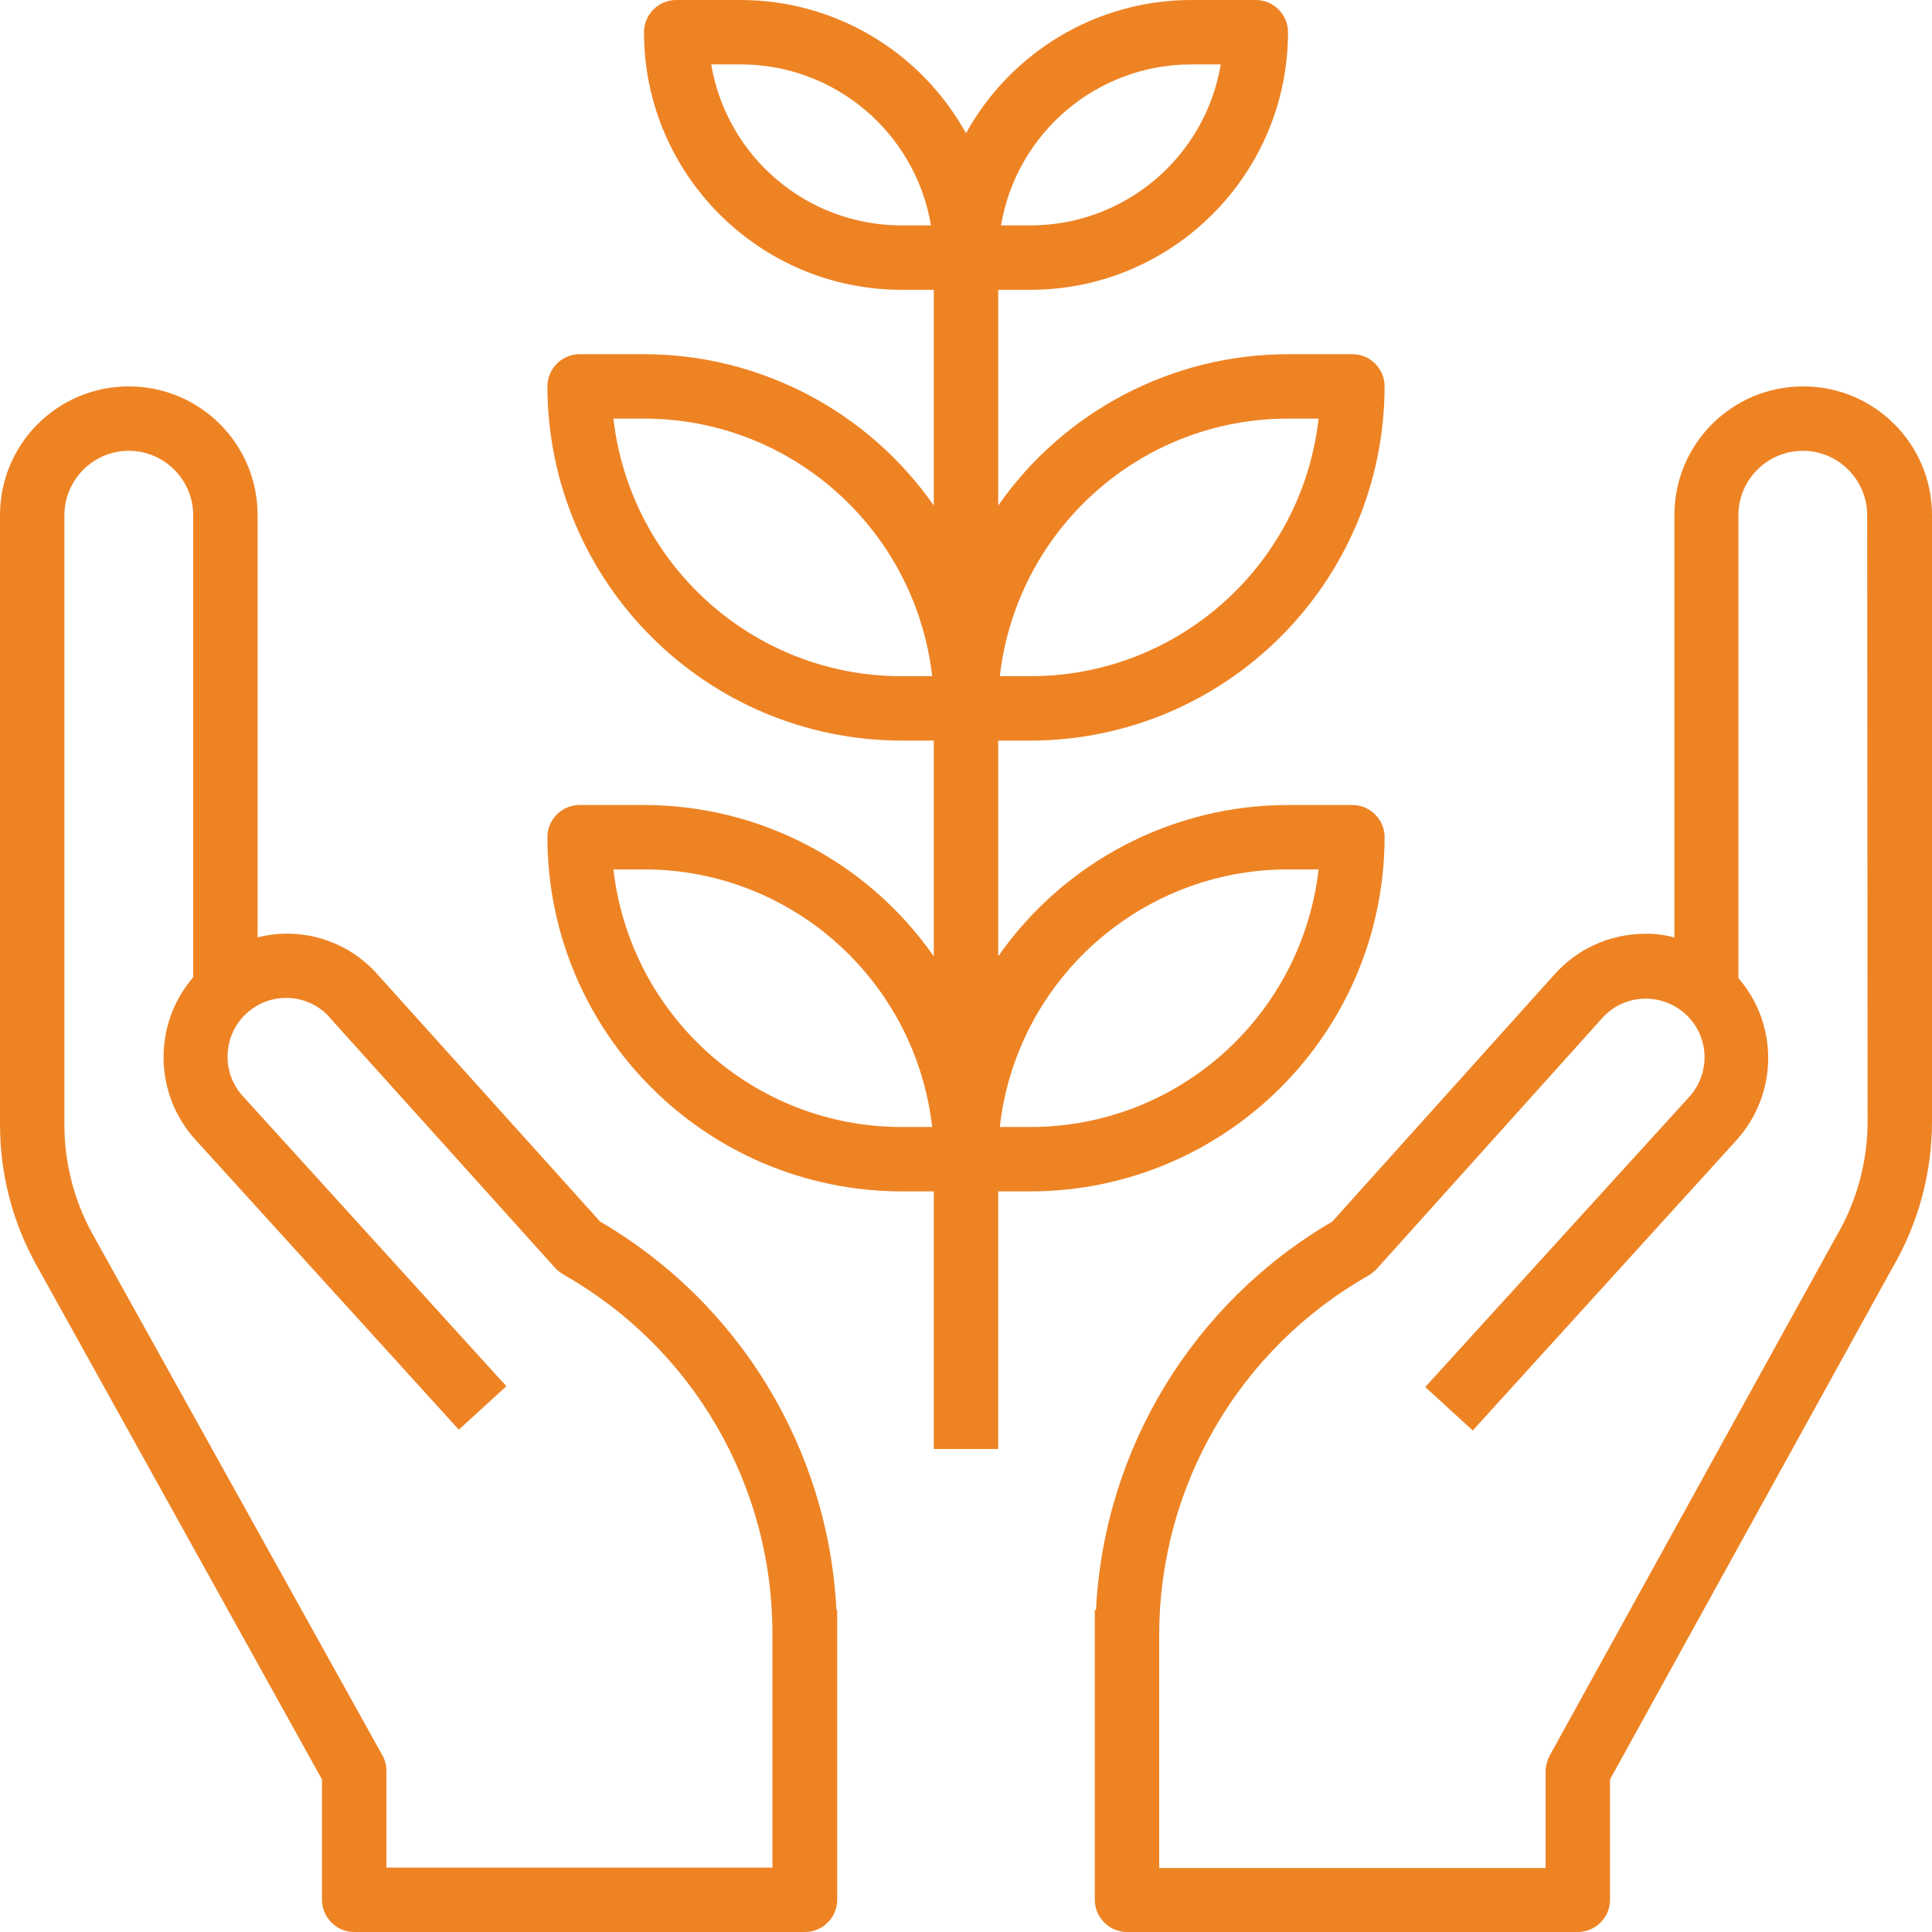
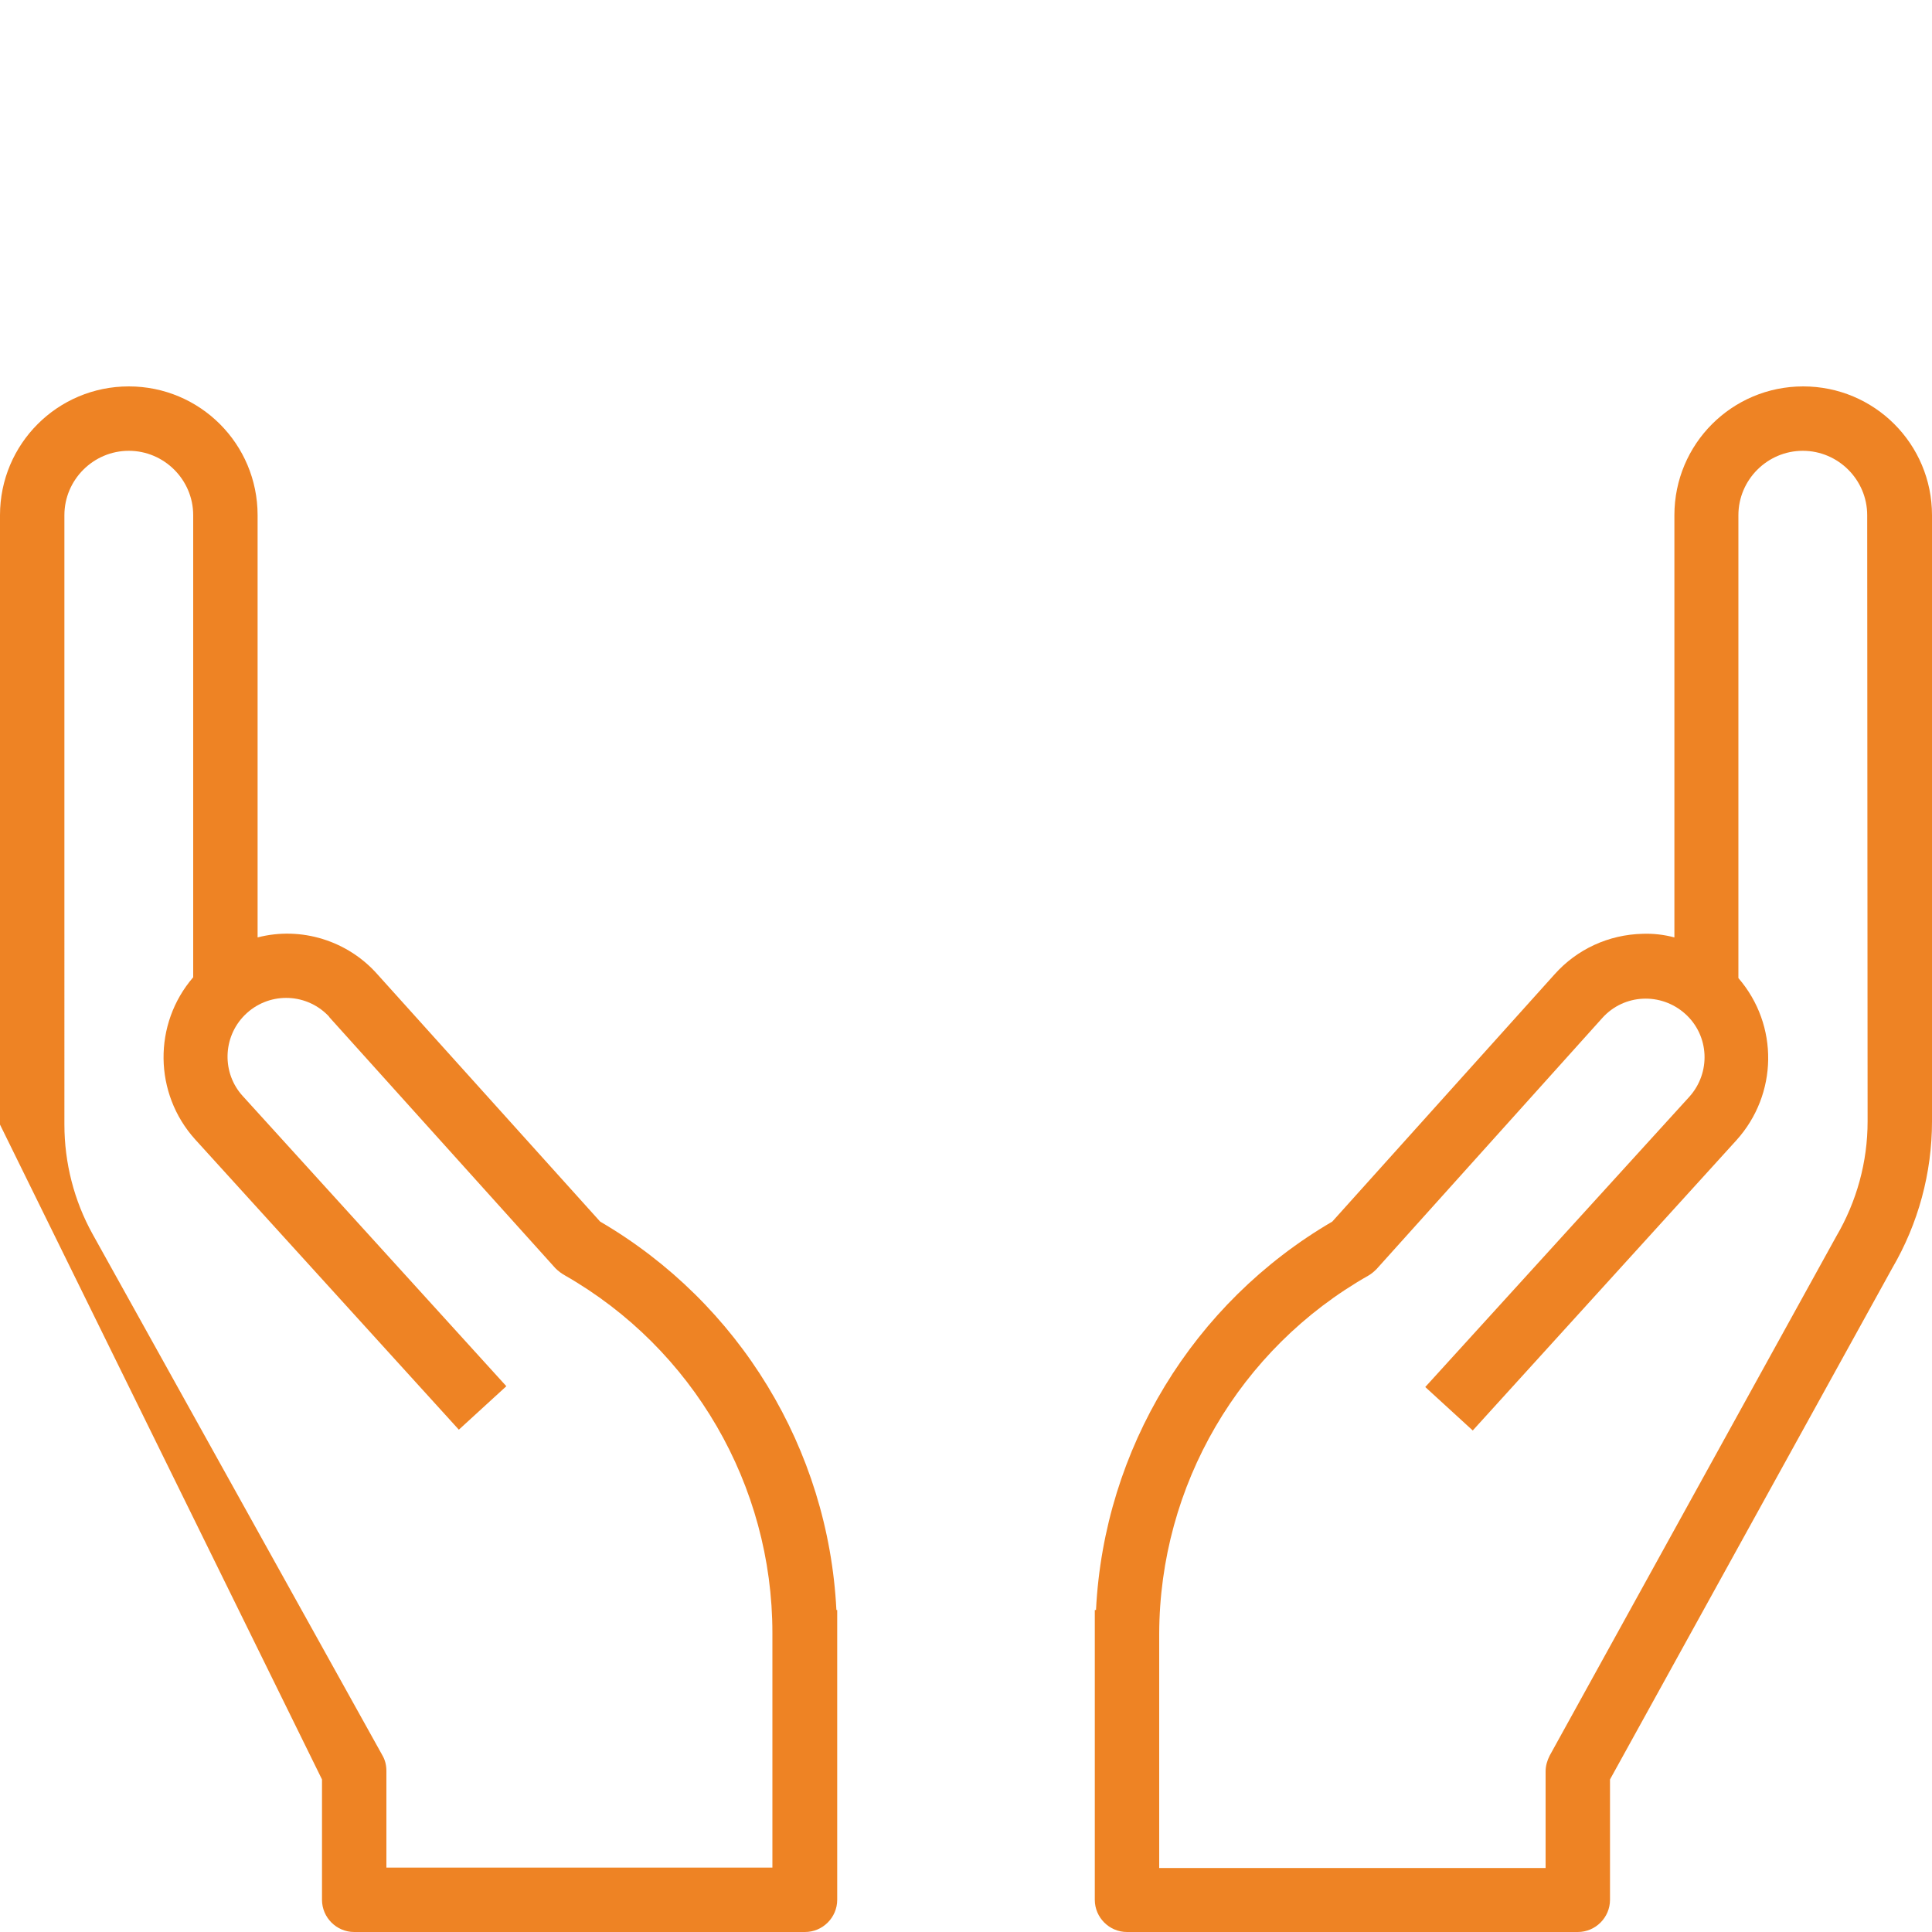
<svg xmlns="http://www.w3.org/2000/svg" version="1.1" id="Capa_1" x="0px" y="0px" viewBox="0 0 480 480" style="enable-background:new 0 0 480 480;" xml:space="preserve">
  <style type="text/css">
	.st0{fill:#EE8324;}
</style>
  <g>
    <g>
-       <path class="st0" d="M207.8,400c-2-40-24.1-76.3-58.7-96.5l-55.3-61.4c-7.4-8.4-19-12-29.8-9.2V128c0-17.7-14.3-32-32-32    S0,110.3,0,128v151.4c0,12.2,3.1,24.3,9.1,35L80,442.1V472c0,4.4,3.6,8,8,8h112c4.4,0,8-3.6,8-8v-72H207.8z M192,464H96v-24    c0-1.4-0.3-2.7-1-3.9L23,306.6c-4.6-8.3-7-17.7-7-27.2V128c0-8.8,7.2-16,16-16s16,7.2,16,16v114.8c-10,11.6-9.8,28.9,0.5,40.3    l65.5,72.1l11.8-10.8l-65.5-72.1c-5.2-5.7-5-14.6,0.5-20.1c5.7-5.7,14.9-5.7,20.6,0c0.2,0.2,0.4,0.4,0.5,0.6l56.1,62.3    c0.7,0.7,1.5,1.3,2.4,1.8c31.8,18.2,51.5,52.1,51.5,88.8V464z" />
+       <path class="st0" d="M207.8,400c-2-40-24.1-76.3-58.7-96.5l-55.3-61.4c-7.4-8.4-19-12-29.8-9.2V128c0-17.7-14.3-32-32-32    S0,110.3,0,128v151.4L80,442.1V472c0,4.4,3.6,8,8,8h112c4.4,0,8-3.6,8-8v-72H207.8z M192,464H96v-24    c0-1.4-0.3-2.7-1-3.9L23,306.6c-4.6-8.3-7-17.7-7-27.2V128c0-8.8,7.2-16,16-16s16,7.2,16,16v114.8c-10,11.6-9.8,28.9,0.5,40.3    l65.5,72.1l11.8-10.8l-65.5-72.1c-5.2-5.7-5-14.6,0.5-20.1c5.7-5.7,14.9-5.7,20.6,0c0.2,0.2,0.4,0.4,0.5,0.6l56.1,62.3    c0.7,0.7,1.5,1.3,2.4,1.8c31.8,18.2,51.5,52.1,51.5,88.8V464z" />
    </g>
  </g>
  <g>
    <g>
      <path class="st0" d="M448,96c-17.7,0-32,14.3-32,32v104.9c-2.6-0.7-5.3-1-7.9-0.9c-8.4,0.2-16.3,3.8-21.9,10.1l-55.2,61.4    c-34.6,20.2-56.7,56.5-58.7,96.5H272v72c0,4.4,3.6,8,8,8h112c4.4,0,8-3.6,8-8v-29.9l70.1-127c6.5-11.1,9.9-23.7,9.9-36.5V128    C480,110.3,465.7,96,448,96z M464,278.6c0,10.1-2.7,19.9-7.8,28.6l-71.2,129c-0.6,1.2-1,2.5-1,3.9v24h-96v-58.2    c0.1-36.8,19.9-70.8,52-89c0.7-0.4,1.4-1,2-1.6l56.1-62.4c5.4-6,14.6-6.4,20.6-1s6.4,14.6,1,20.6l-65.6,72.1l11.8,10.8l65.5-72.1    c10.3-11.4,10.6-28.6,0.5-40.3V128c0-8.8,7.2-16,16-16s16,7.2,16,16L464,278.6L464,278.6z" />
    </g>
  </g>
  <g>
    <g>
-       <path class="st0" d="M336,200h-16c-28.7,0-55.6,14.1-72,37.6V184h8c48.6-0.1,87.9-39.4,88-88c0-4.4-3.6-8-8-8h-16    c-28.7,0-55.6,14.1-72,37.6V72h8c35.3,0,64-28.7,64-64c0-4.4-3.6-8-8-8h-16c-23.3,0-44.7,12.7-56,33.1C228.7,12.7,207.3,0,184,0    h-16c-4.4,0-8,3.6-8,8c0,35.3,28.7,64,64,64h8v53.6C215.6,102.1,188.7,88,160,88h-16c-4.4,0-8,3.6-8,8c0.1,48.6,39.4,87.9,88,88h8    v53.6c-16.4-23.5-43.3-37.6-72-37.6h-16c-4.4,0-8,3.6-8,8c0.1,48.6,39.4,87.9,88,88h8v64h16v-64h8c48.6-0.1,87.9-39.4,88-88    C344,203.6,340.4,200,336,200z M320,104h7.6c-4.1,36.4-34.9,64-71.6,64h-7.6C252.6,131.6,283.3,104,320,104z M296,16h7.3    c-3.9,23.1-23.9,40-47.3,40h-7.3C252.6,32.9,272.6,16,296,16z M224,56c-23.4,0-43.4-16.9-47.3-40h7.3c23.4,0,43.4,16.9,47.3,40    H224z M224,168c-36.7,0-67.4-27.6-71.6-64h7.6c36.7,0,67.4,27.6,71.6,64H224z M224,280c-36.7,0-67.4-27.6-71.6-64h7.6    c36.7,0,67.4,27.6,71.6,64H224z M256,280h-7.6c4.1-36.4,34.9-64,71.6-64h7.6C323.4,252.4,292.7,280,256,280z" />
-     </g>
+       </g>
  </g>
</svg>